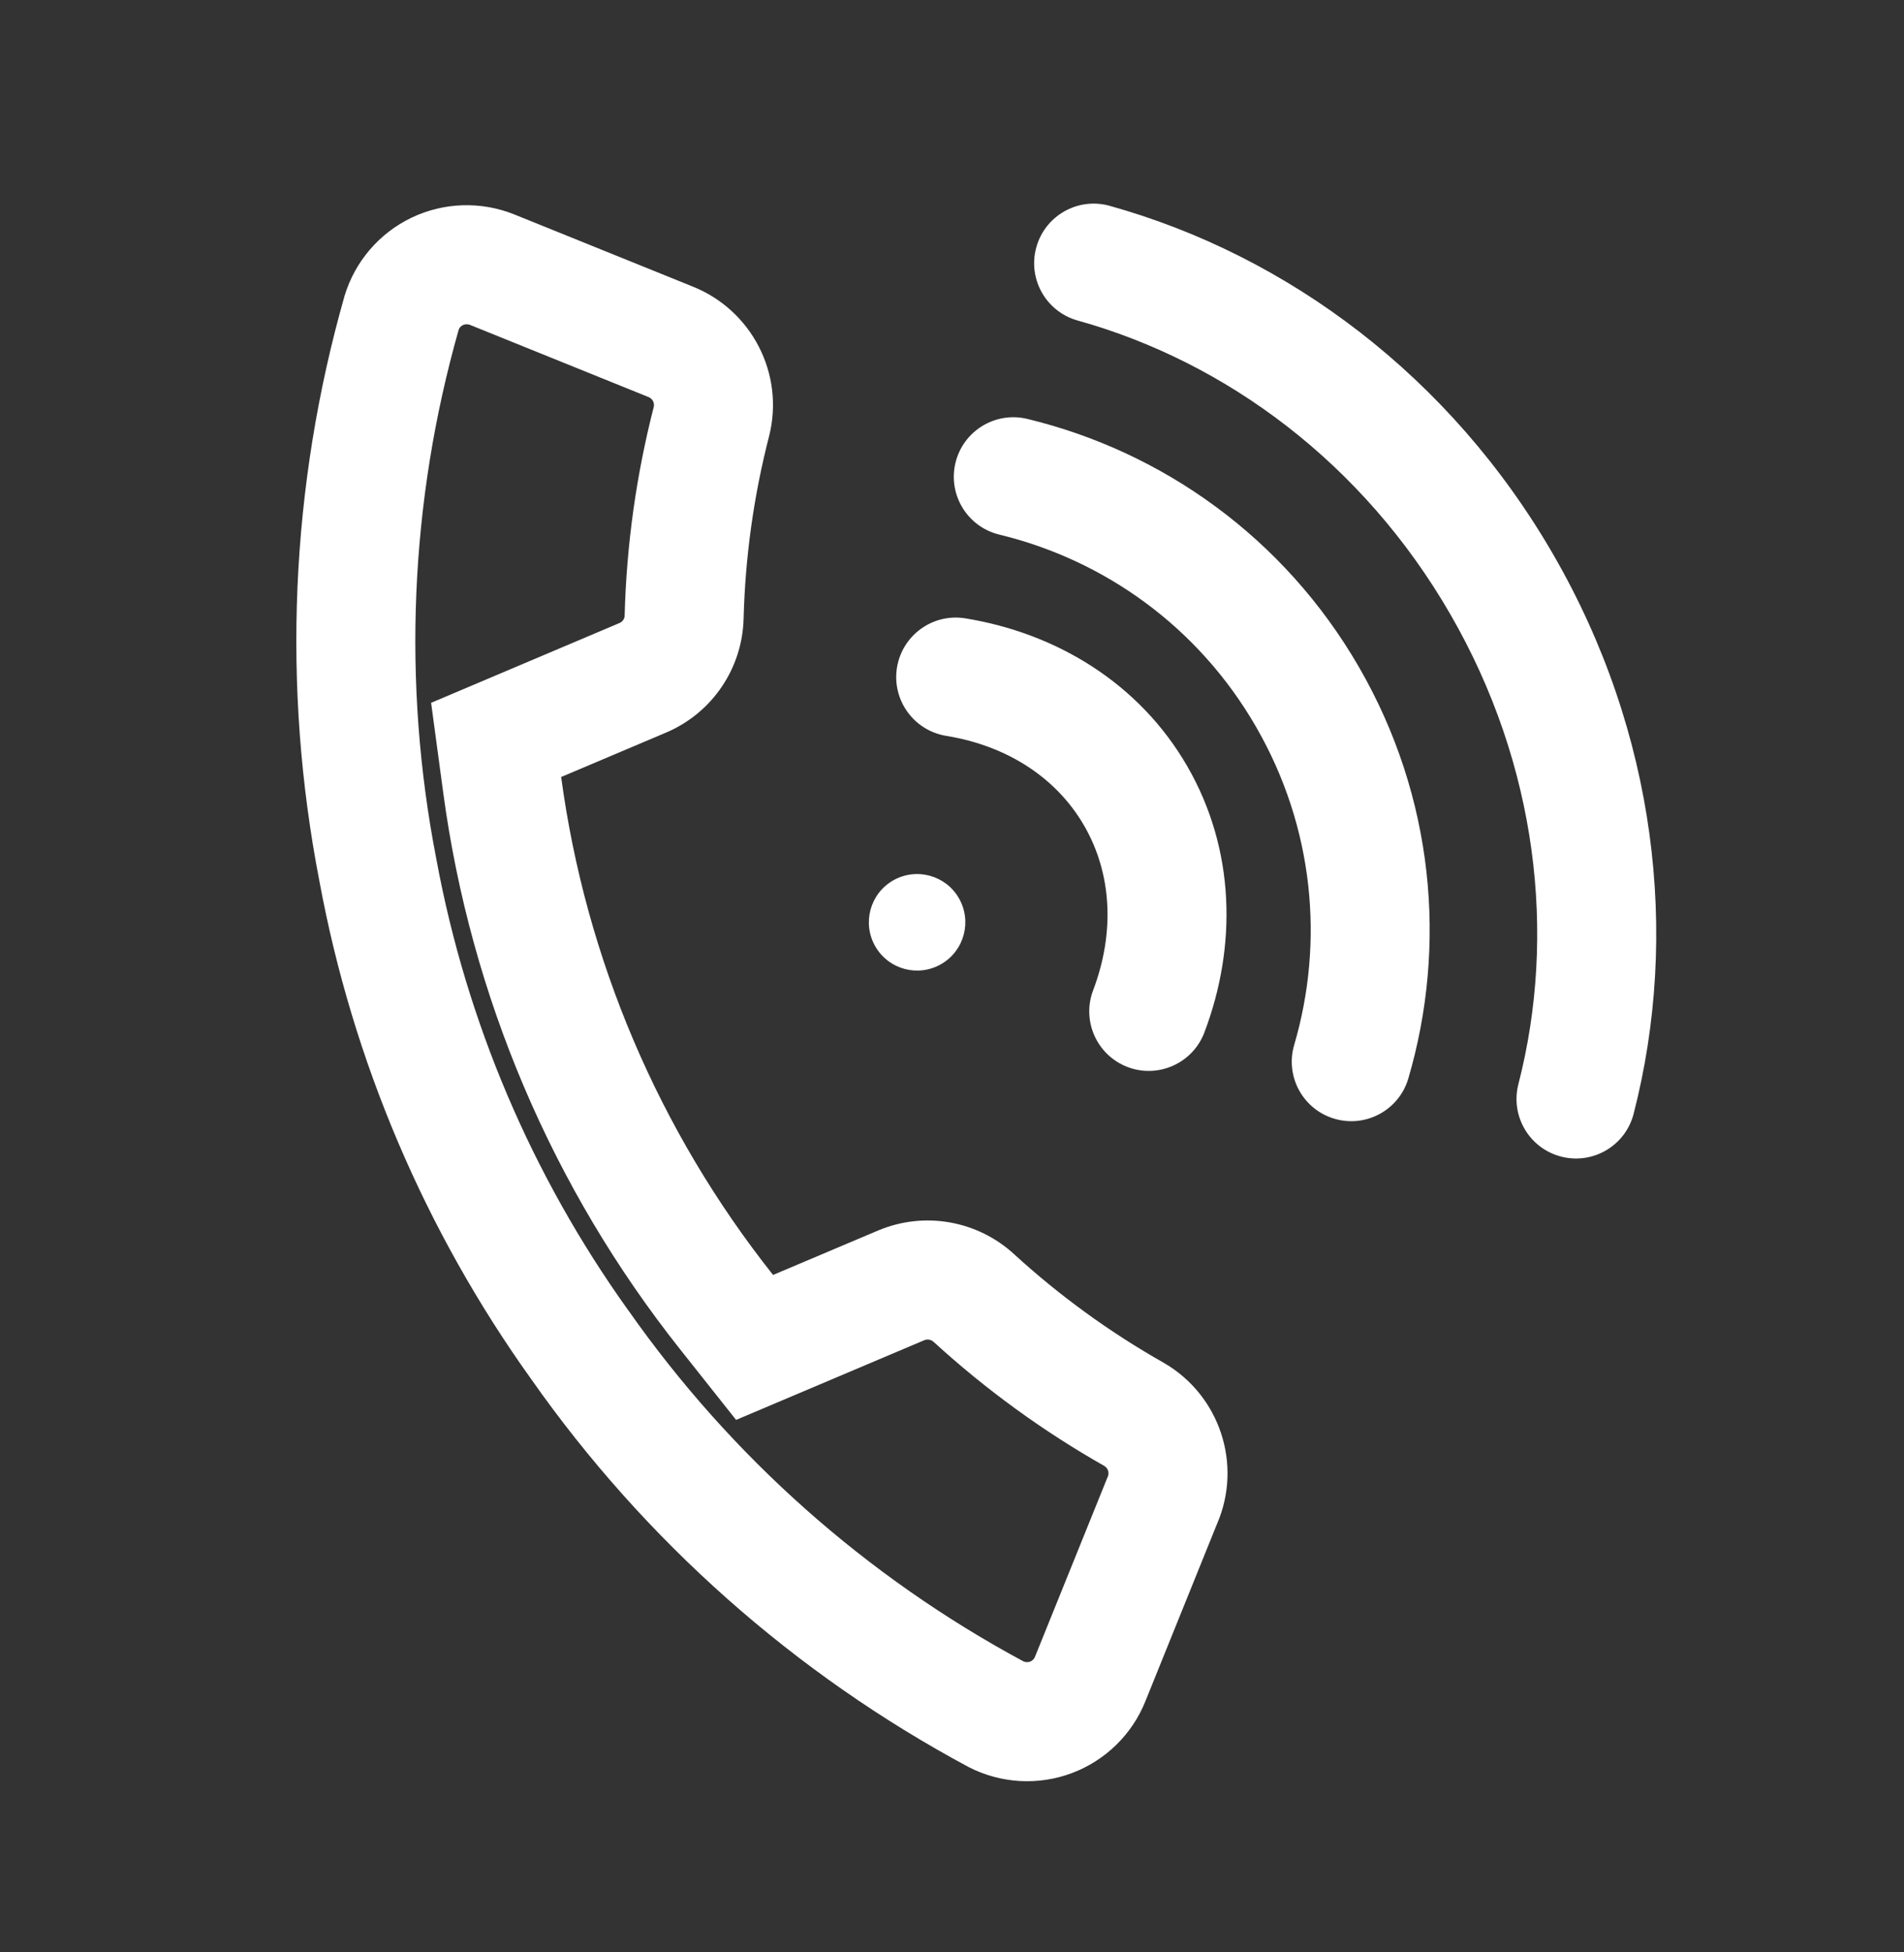
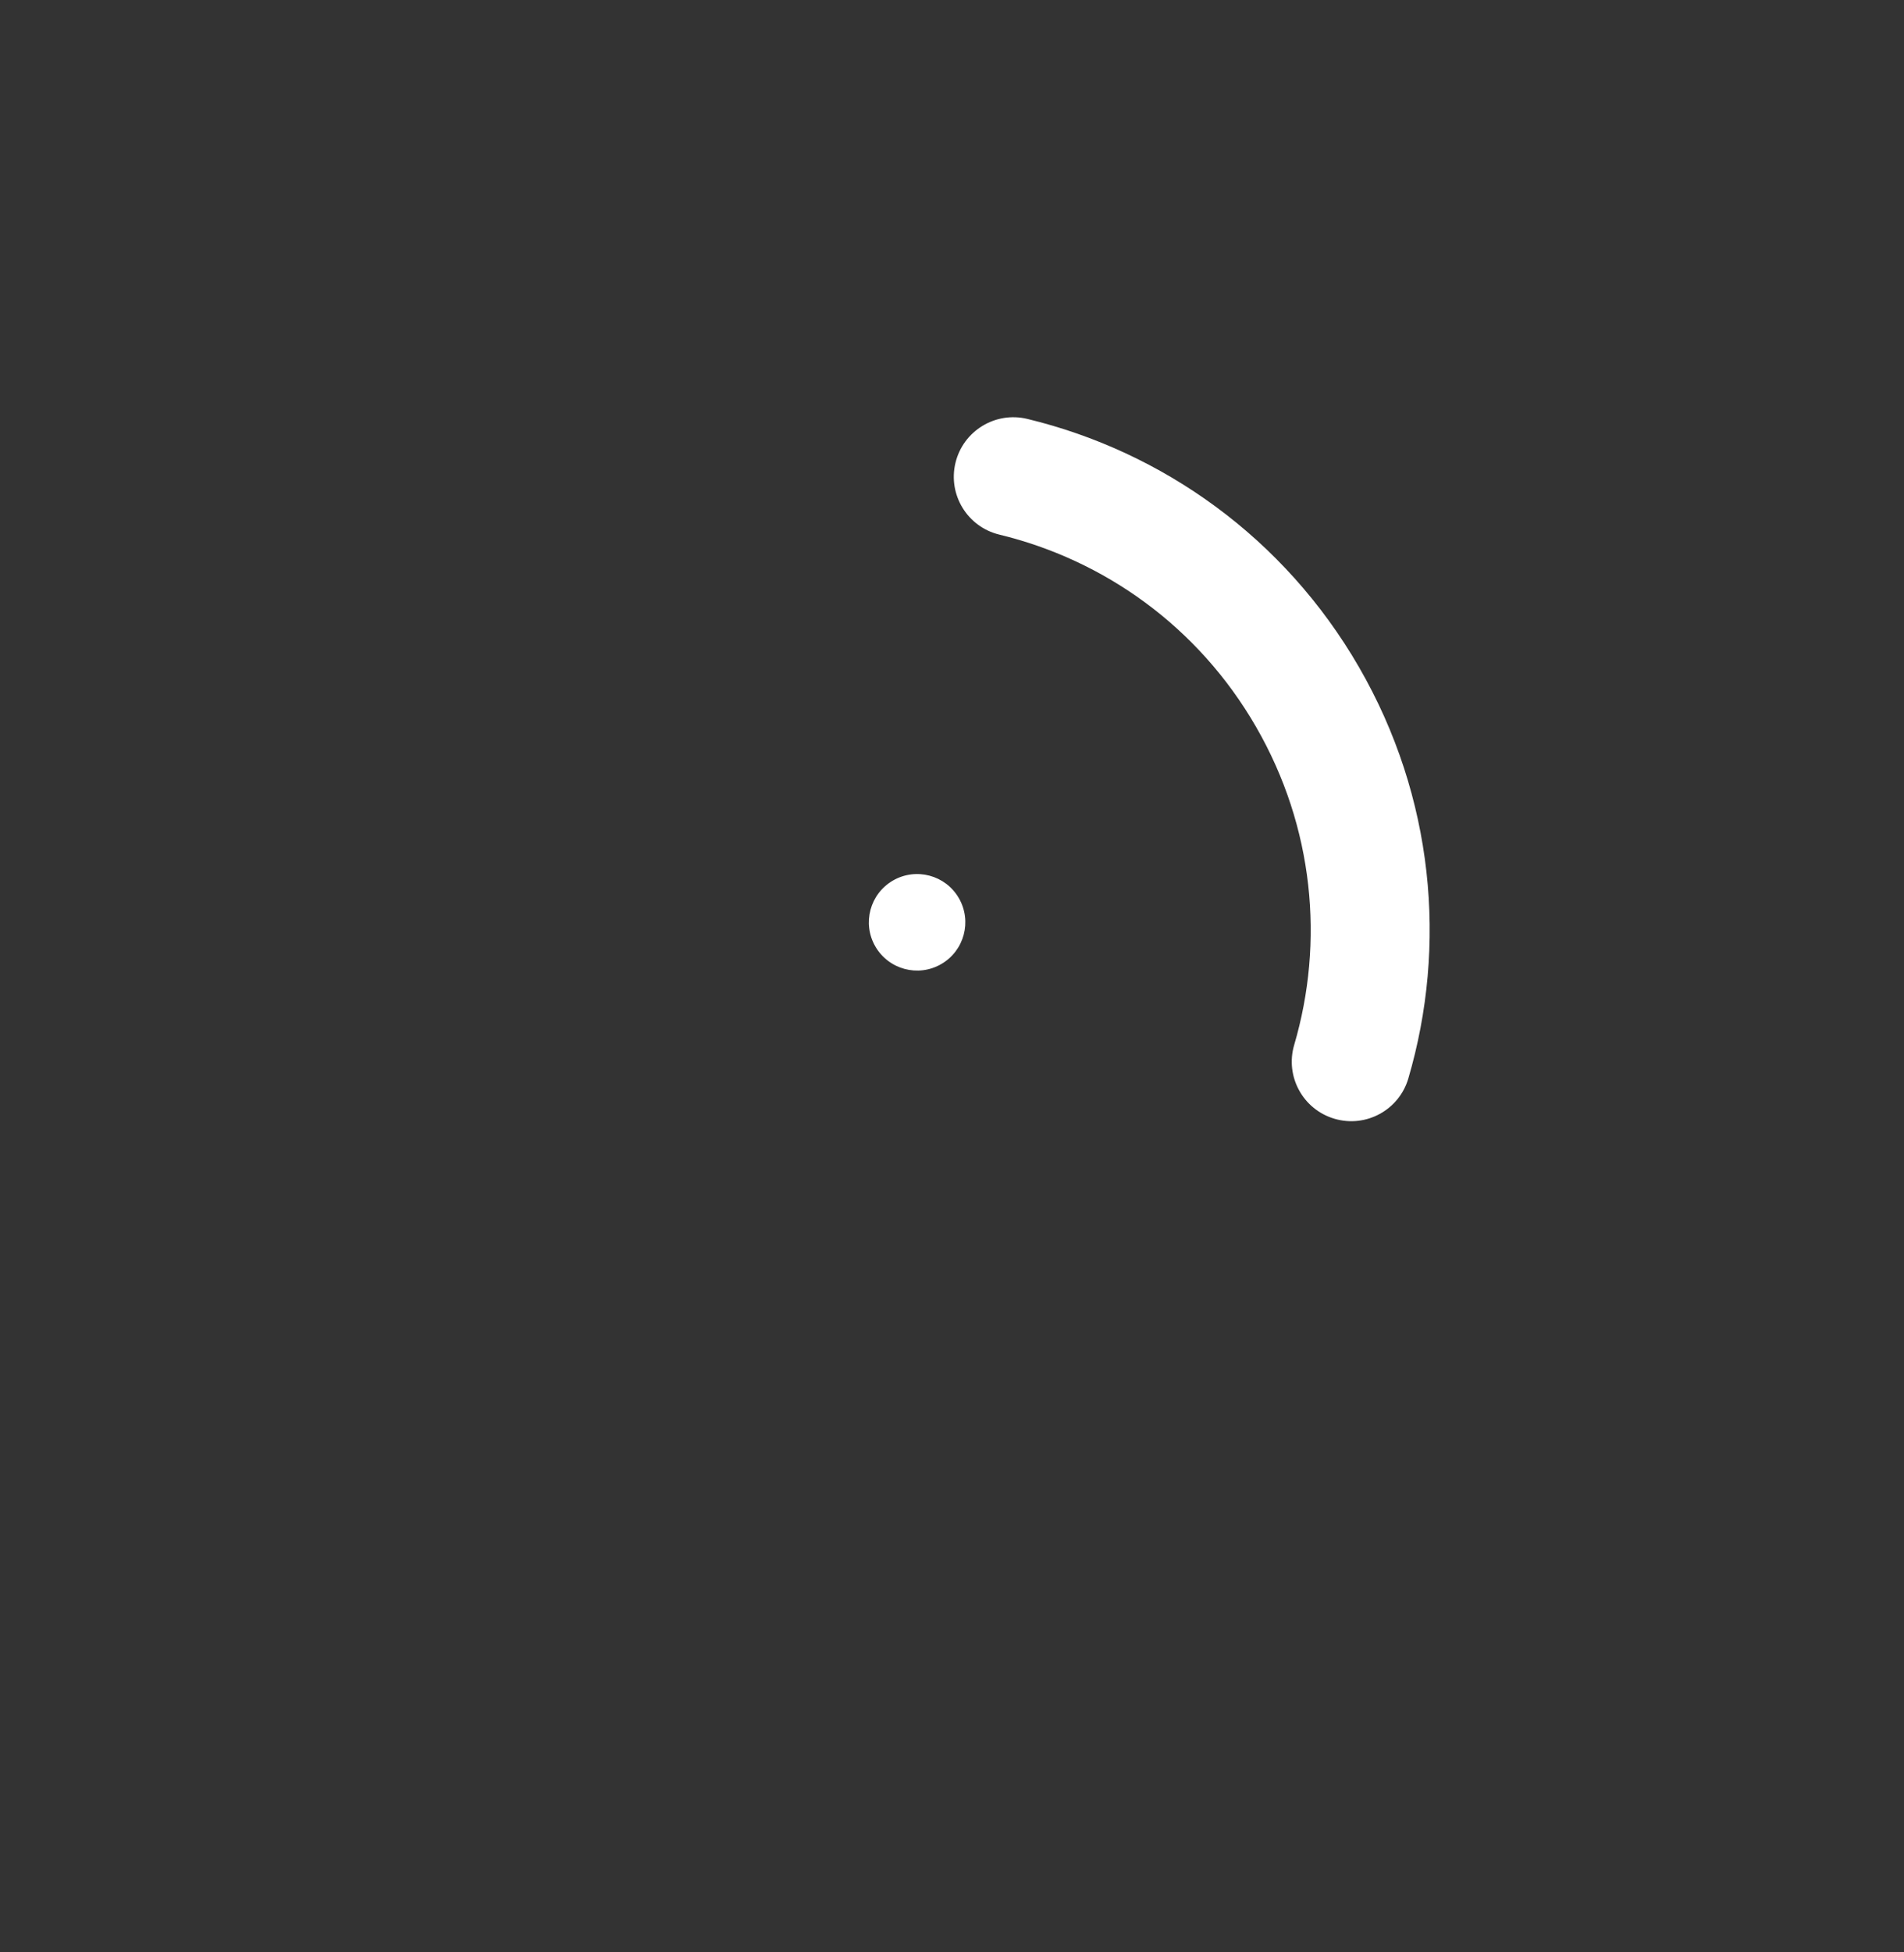
<svg xmlns="http://www.w3.org/2000/svg" width="40" height="41" viewBox="0 0 40 41" fill="none">
  <rect x="0" y="0" width="40" height="41" fill="#333333" stroke="none" />
-   <path fill-rule="evenodd" clip-rule="evenodd" d="M23.262 31.035L23.274 31.007C23.307 30.93 23.28 30.834 23.2 30.785C21.913 30.055 20.711 29.182 19.618 28.183L19.614 28.18C19.561 28.131 19.485 28.118 19.421 28.143L15.464 29.818L14.282 28.328C11.604 24.952 9.887 20.918 9.312 16.651L9.057 14.759L13.02 13.081C13.082 13.053 13.121 12.993 13.123 12.928L13.123 12.922C13.162 11.444 13.367 9.975 13.735 8.543C13.753 8.461 13.71 8.372 13.622 8.337L13.611 8.333L9.872 6.822C9.823 6.803 9.77 6.805 9.724 6.827C9.682 6.847 9.651 6.883 9.636 6.925C8.61 10.537 8.448 14.342 9.165 18.031L9.169 18.053C9.8 21.46 11.174 24.689 13.194 27.51L13.208 27.528C15.361 30.593 18.201 33.114 21.501 34.889C21.546 34.909 21.596 34.91 21.641 34.894C21.688 34.876 21.724 34.84 21.742 34.795L21.746 34.786L23.262 31.035ZM20.351 37.109C16.694 35.149 13.546 32.359 11.162 28.965C8.928 25.847 7.408 22.277 6.711 18.508C5.917 14.422 6.099 10.209 7.24 6.209C7.458 5.49 7.968 4.896 8.646 4.571C9.325 4.247 10.108 4.223 10.807 4.504L14.536 6.011C15.789 6.503 16.484 7.845 16.16 9.149C15.836 10.404 15.656 11.691 15.622 12.987C15.597 14.032 14.966 14.966 14.005 15.379L11.789 16.317C12.304 20.138 13.842 23.751 16.241 26.774L18.456 25.837C19.422 25.434 20.534 25.63 21.305 26.338C22.263 27.214 23.317 27.979 24.447 28.618C25.626 29.299 26.108 30.754 25.568 32.001L24.064 35.723C23.785 36.422 23.222 36.972 22.516 37.236C21.809 37.5 21.023 37.454 20.351 37.109Z" fill="white" />
-   <path fill-rule="evenodd" clip-rule="evenodd" d="M30.47 12.901C28.64 9.73 25.76 7.6 22.64 6.731C21.975 6.546 21.586 5.856 21.772 5.191C21.957 4.526 22.646 4.137 23.311 4.322C27.061 5.367 30.477 7.913 32.635 11.651C34.794 15.389 35.291 19.62 34.32 23.39C34.148 24.059 33.466 24.461 32.798 24.289C32.129 24.117 31.727 23.435 31.899 22.767C32.706 19.631 32.301 16.072 30.47 12.901Z" fill="white" />
  <path fill-rule="evenodd" clip-rule="evenodd" d="M26.387 15.263C25.168 13.15 23.187 11.757 20.995 11.227C20.324 11.065 19.911 10.39 20.073 9.719C20.235 9.048 20.911 8.635 21.582 8.797C24.414 9.481 26.977 11.285 28.552 14.013C30.125 16.738 30.407 19.855 29.587 22.647C29.393 23.309 28.698 23.689 28.036 23.494C27.373 23.3 26.994 22.605 27.189 21.943C27.824 19.782 27.605 17.373 26.387 15.263Z" fill="white" />
-   <path fill-rule="evenodd" clip-rule="evenodd" d="M22.778 17.342C22.194 16.329 21.152 15.659 19.878 15.453C19.197 15.342 18.734 14.7 18.844 14.019C18.955 13.338 19.597 12.875 20.278 12.985C22.185 13.294 23.931 14.34 24.943 16.092C25.954 17.843 25.987 19.877 25.302 21.682C25.057 22.327 24.336 22.652 23.69 22.408C23.045 22.163 22.72 21.441 22.965 20.796C23.422 19.59 23.362 18.354 22.778 17.342Z" fill="white" />
  <path d="M19.773 20.246C19.289 20.526 18.669 20.36 18.389 19.875C18.109 19.39 18.276 18.77 18.76 18.491C19.245 18.211 19.865 18.377 20.144 18.861C20.424 19.346 20.258 19.966 19.773 20.246Z" fill="white" />
</svg>